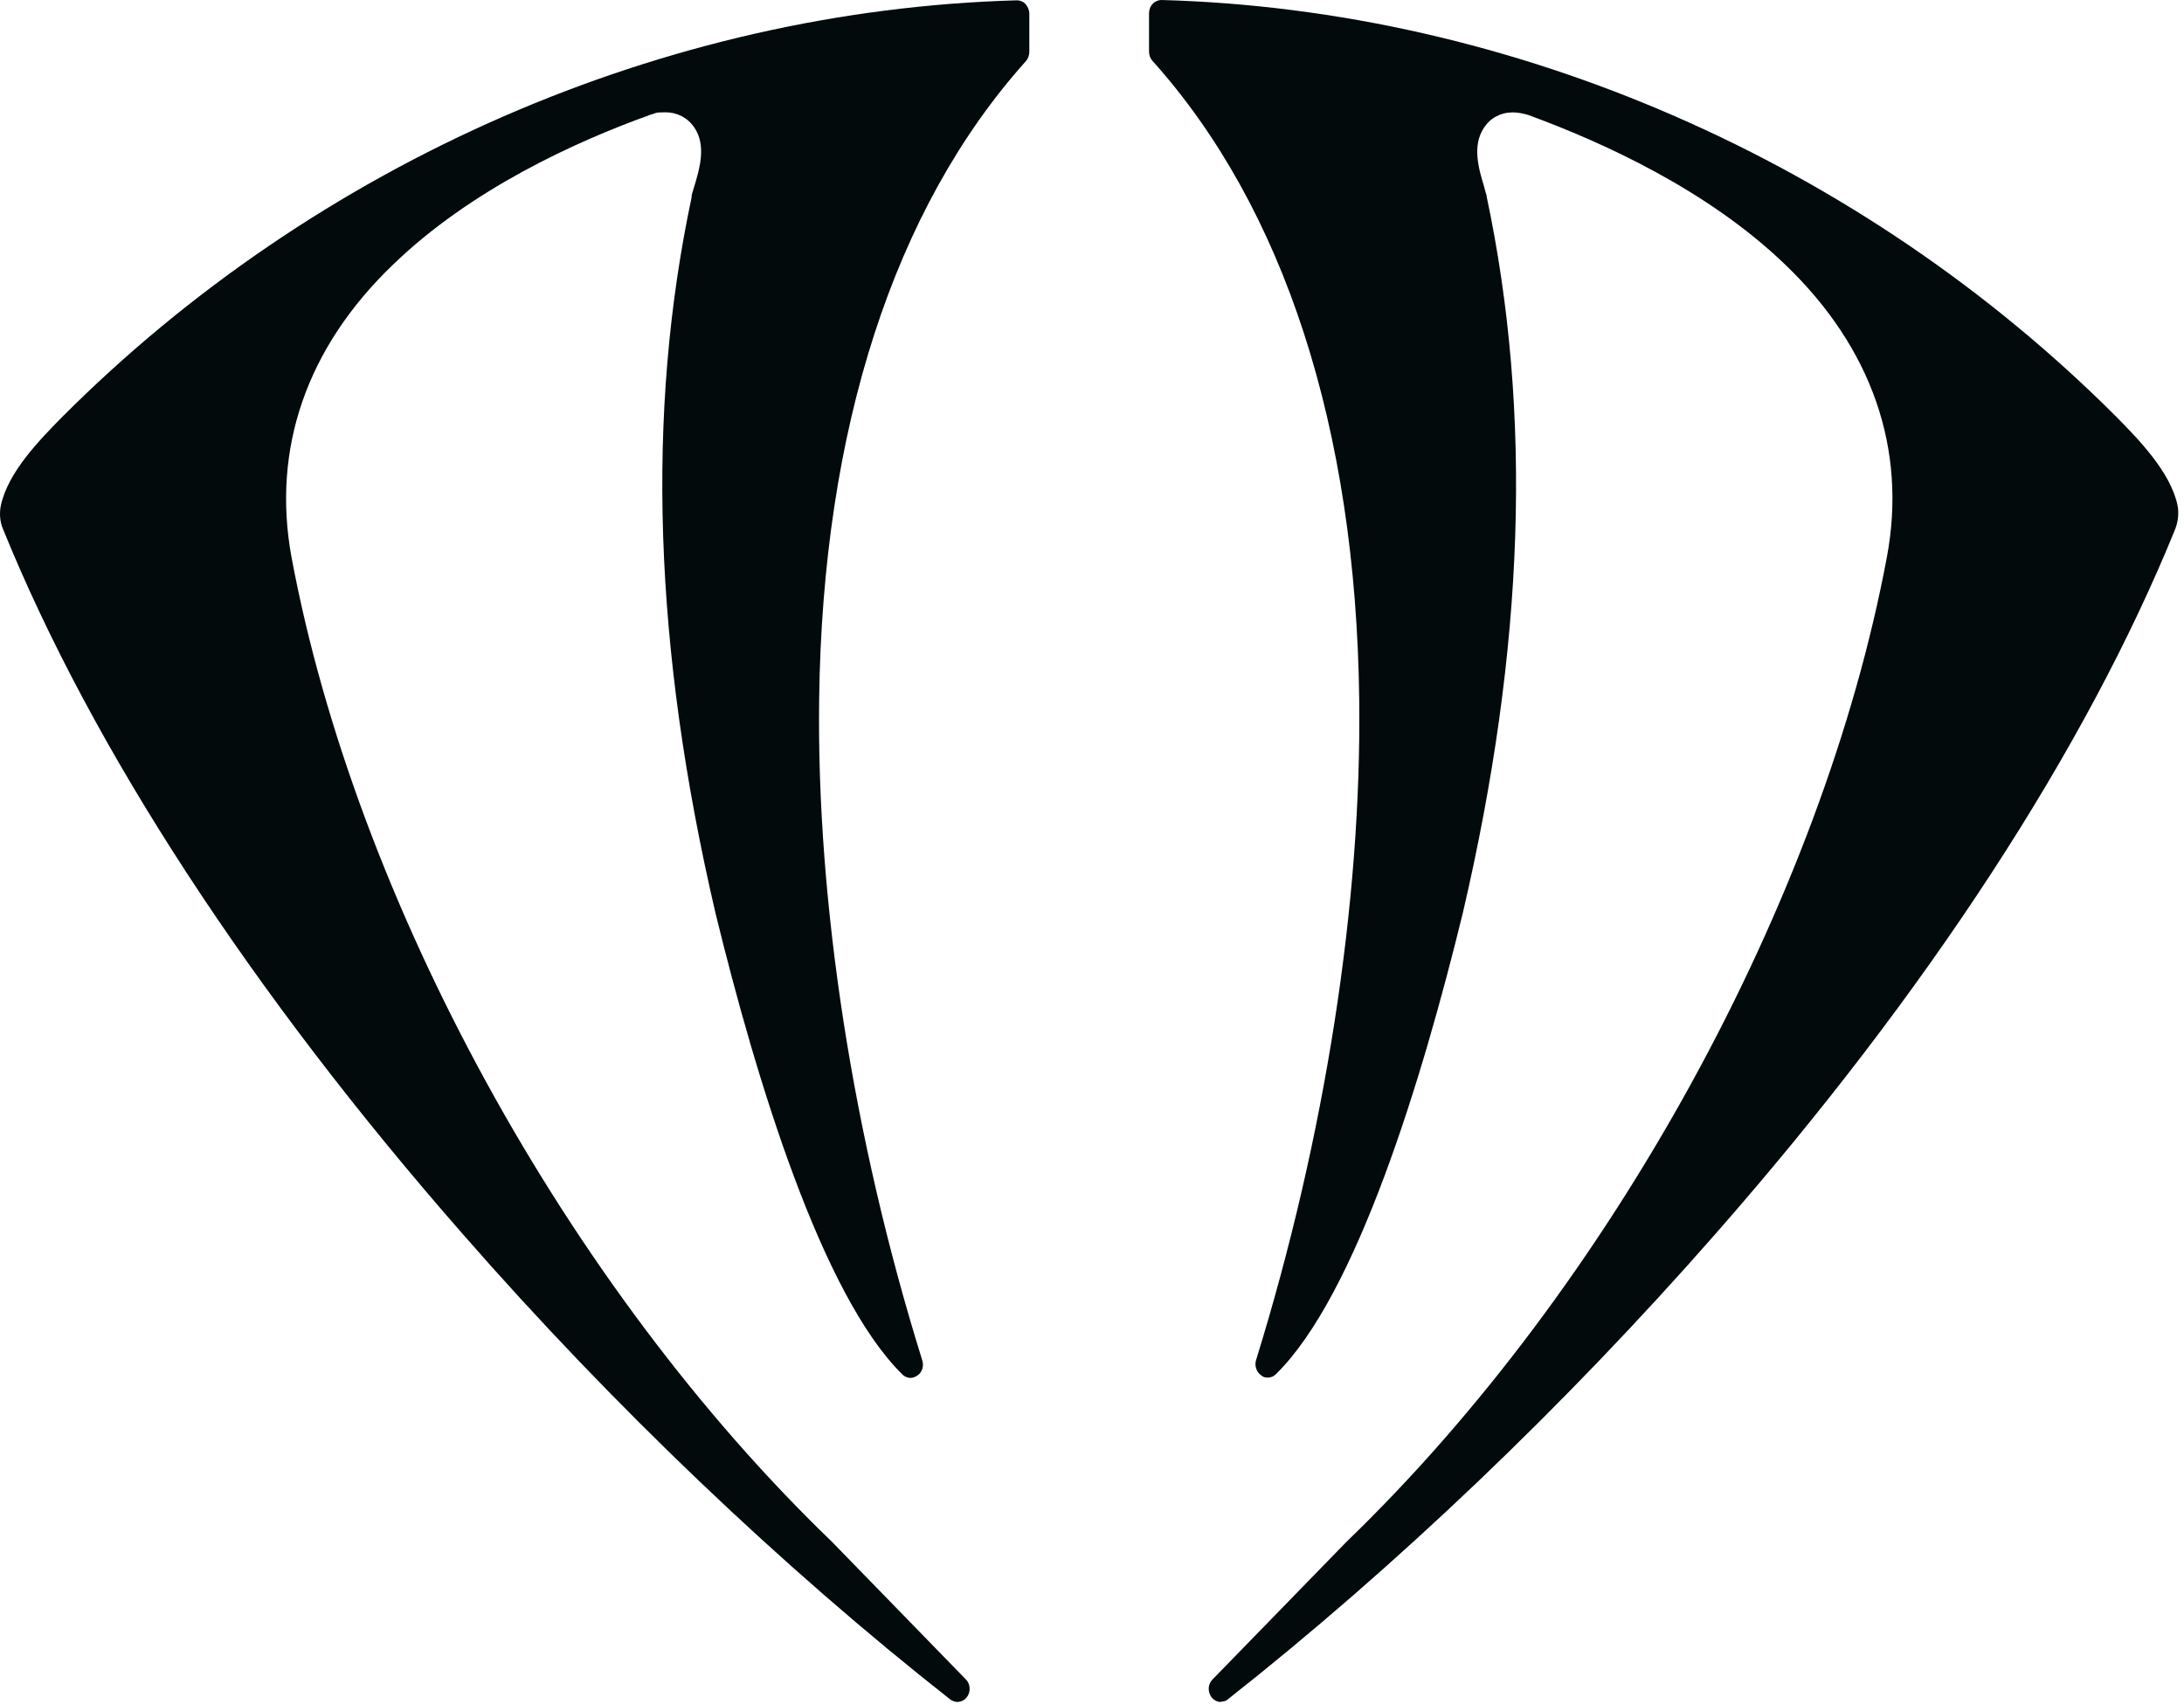
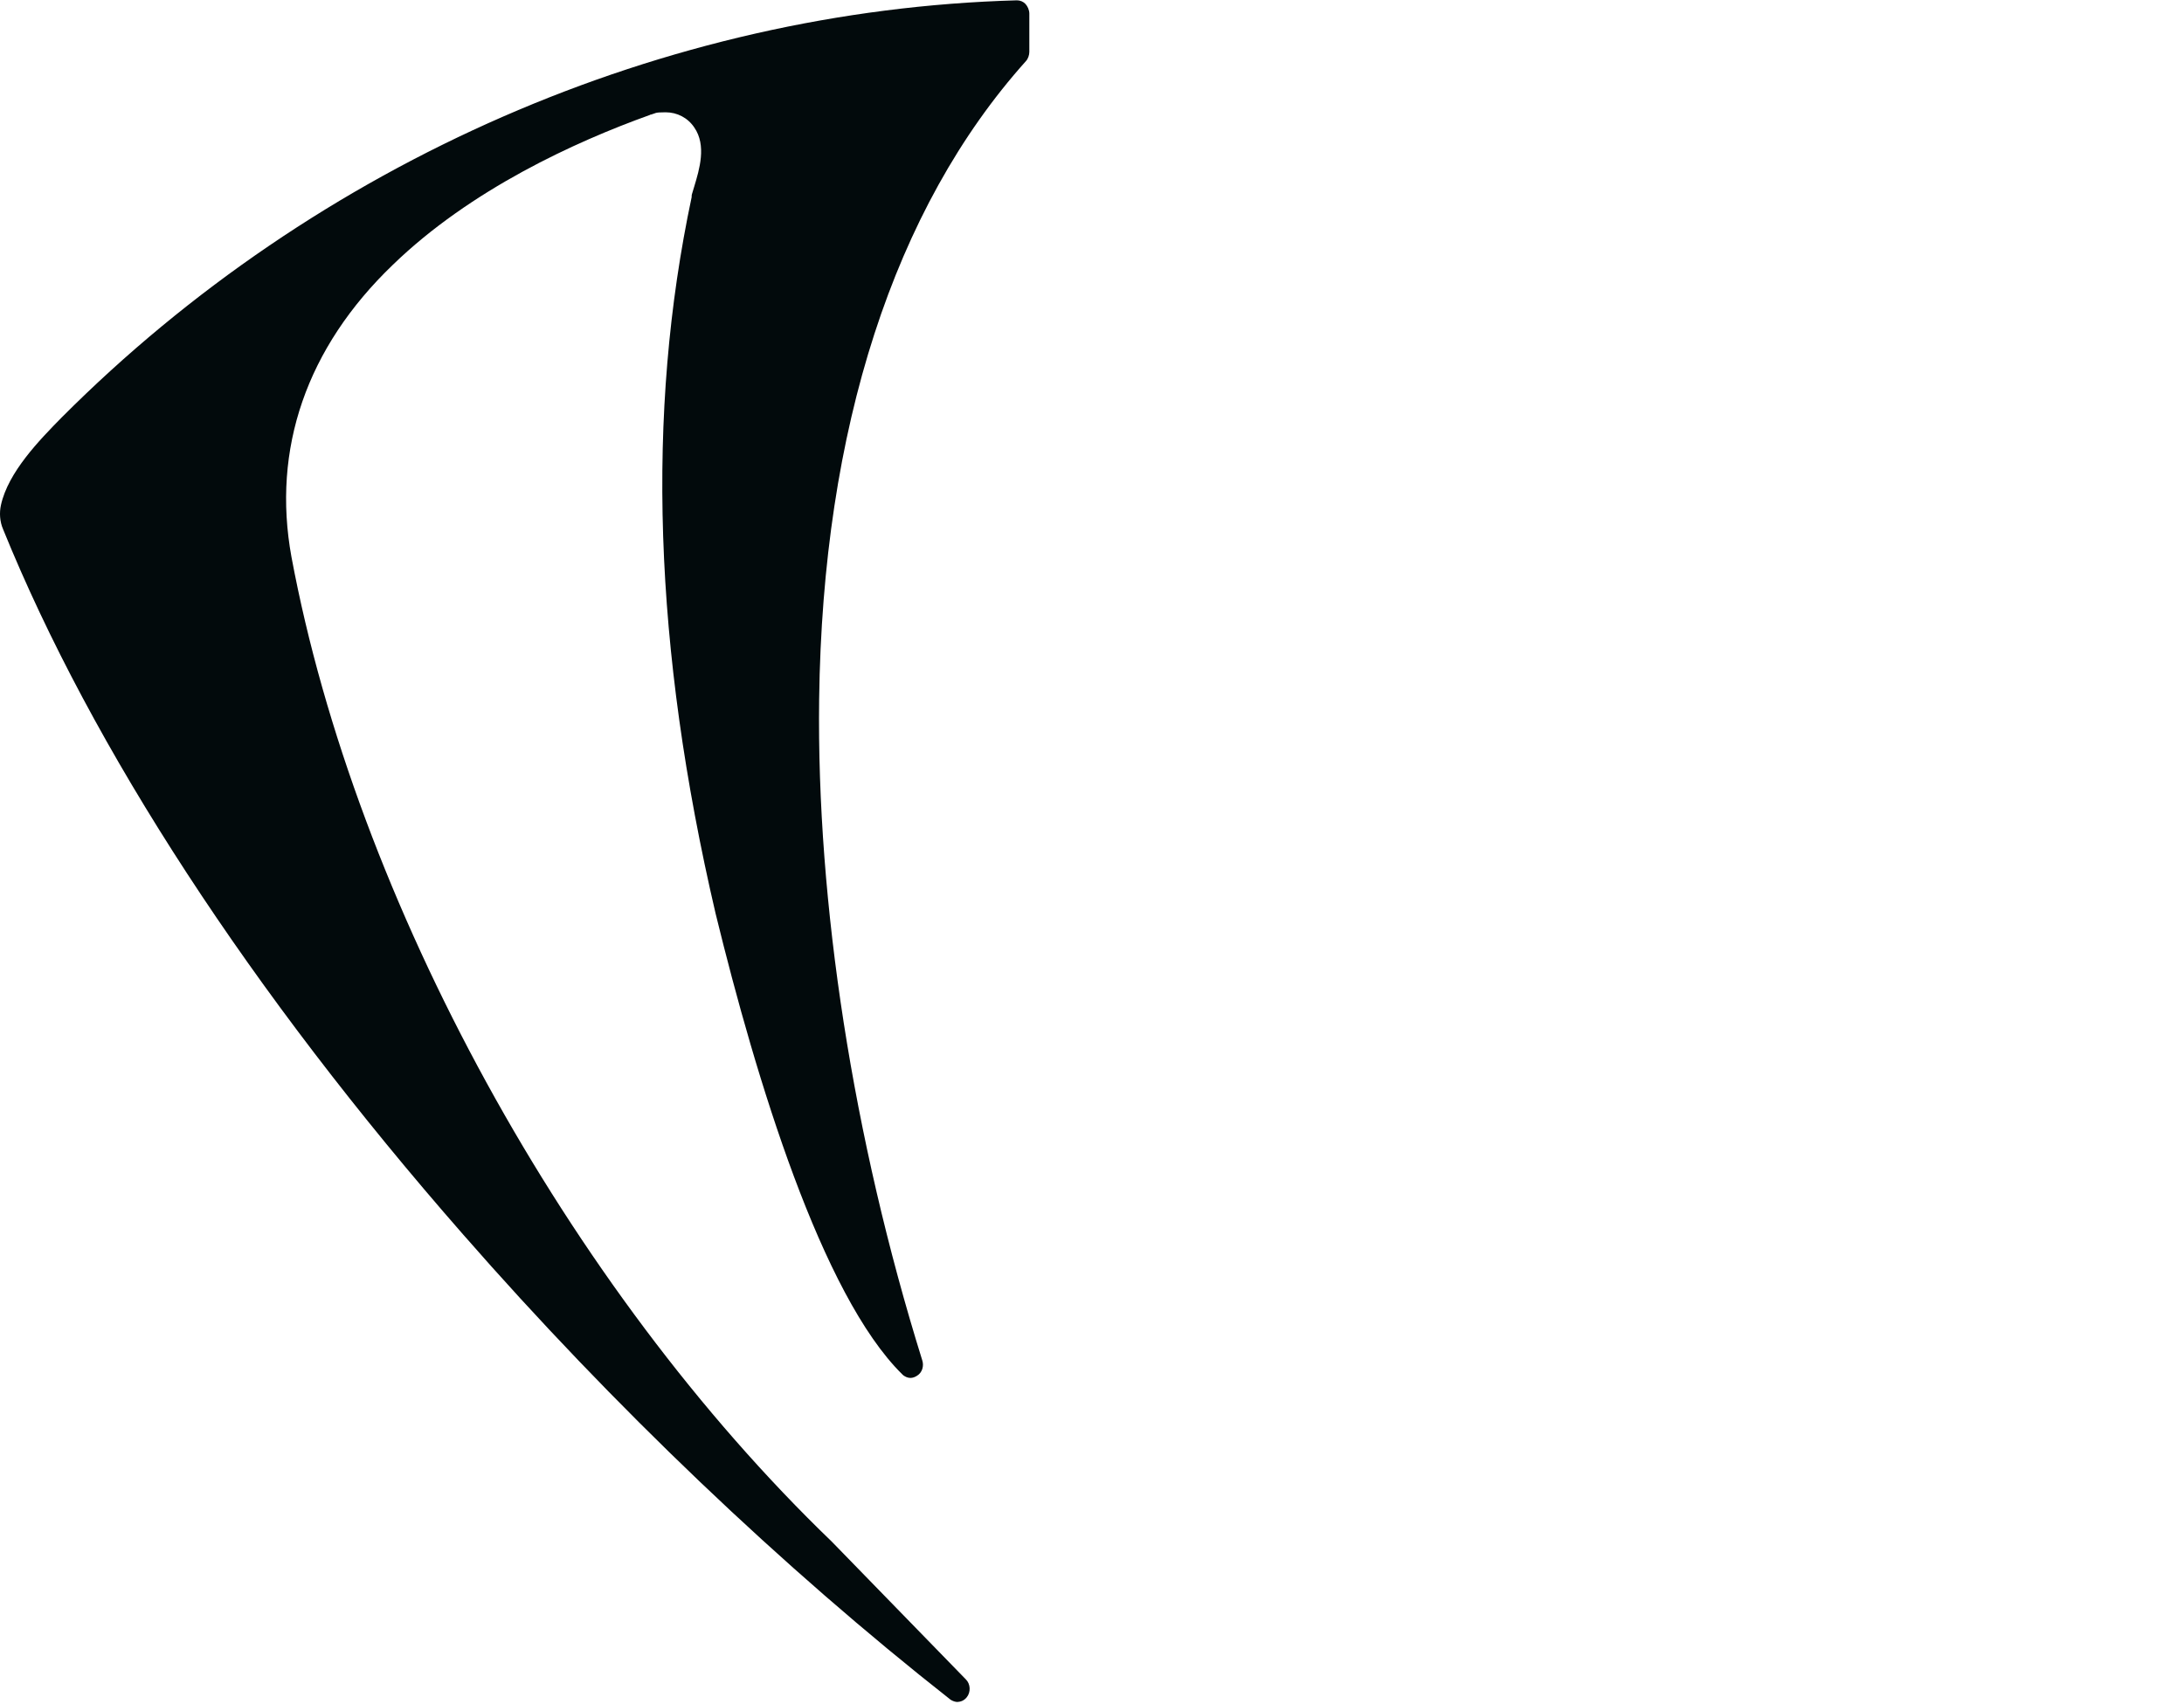
<svg xmlns="http://www.w3.org/2000/svg" width="364" height="284" viewBox="0 0 364 284" fill="none">
  <path d="M159.636 283.732C159.202 283.732 158.784 283.576 158.43 283.351C130.396 261.308 102.281 234.504 77.158 205.761C41.837 165.433 15.363 124.794 0.518 88.241C-0.045 86.942 -0.126 85.471 0.164 84.172C1.37 78.718 6.517 73.419 10.297 69.575C52.823 26.945 110.838 1.681 169.48 0.054C170.043 0.054 170.557 0.279 170.911 0.66C171.265 1.041 171.555 1.664 171.555 2.27V8.642C171.555 9.179 171.346 9.802 170.992 10.183C149.021 34.684 137.103 71.48 136.524 116.569C136.09 150.524 142.153 189.692 153.718 226.799C154.007 227.717 153.718 228.79 152.865 229.327C152.511 229.552 152.157 229.708 151.723 229.708C151.289 229.708 150.726 229.483 150.372 229.102C136.958 215.89 126.037 180.013 119.266 152.291C108.924 107.963 107.637 68.865 115.277 32.849V32.624C115.277 32.399 115.486 31.931 115.711 31.083C116.564 28.243 117.786 24.243 115.711 21.248C114.633 19.637 112.864 18.72 110.934 18.72C109.004 18.72 109.358 18.875 108.505 19.101C108.441 19.101 108.361 19.101 108.296 19.17C95.879 23.62 78.396 31.62 65.481 44.139C51.069 57.974 45.295 74.856 48.577 92.847C59.272 150.144 94.593 214.591 138.631 256.997L160.971 279.957C161.76 280.719 161.824 282.104 161.116 282.953C160.682 283.489 160.119 283.715 159.54 283.715H159.685L159.636 283.732Z" fill="#020A0C" />
-   <path d="M203.52 283.73C202.957 283.73 202.378 283.505 201.943 282.968C201.236 282.051 201.3 280.735 202.088 279.973L224.429 257.012C268.386 214.607 303.771 150.159 314.483 92.862C317.845 74.889 311.99 57.989 297.579 44.154C284.599 31.635 267.116 23.722 254.763 19.186C254.699 19.186 254.618 19.186 254.554 19.116C253.702 18.891 252.914 18.735 252.125 18.735C250.131 18.735 248.41 19.653 247.348 21.263C245.274 24.328 246.496 28.259 247.348 31.099C247.558 31.947 247.702 32.397 247.783 32.639V32.795C255.423 68.898 254.136 107.927 243.794 152.237C237.023 179.959 226.102 215.836 212.687 229.048C212.334 229.429 211.835 229.654 211.336 229.654C210.838 229.654 210.548 229.585 210.194 229.273C209.406 228.736 209.053 227.663 209.342 226.745C220.826 189.638 226.97 150.471 226.536 116.515C225.973 71.426 214.055 34.631 192.068 10.13C191.714 9.749 191.505 9.212 191.505 8.588V2.216C191.505 1.61 191.714 1.056 192.148 0.606C192.502 0.225 193.081 0 193.58 0C252.238 1.61 310.237 26.96 352.763 69.521C356.543 73.365 361.69 78.664 362.896 84.118C363.185 85.417 363.041 86.889 362.542 88.187C347.697 124.757 321.222 165.466 285.902 205.707C260.779 234.364 232.68 261.168 204.629 283.297C204.276 283.609 203.841 283.678 203.423 283.678L203.568 283.747L203.52 283.73Z" fill="#020A0C" />
</svg>